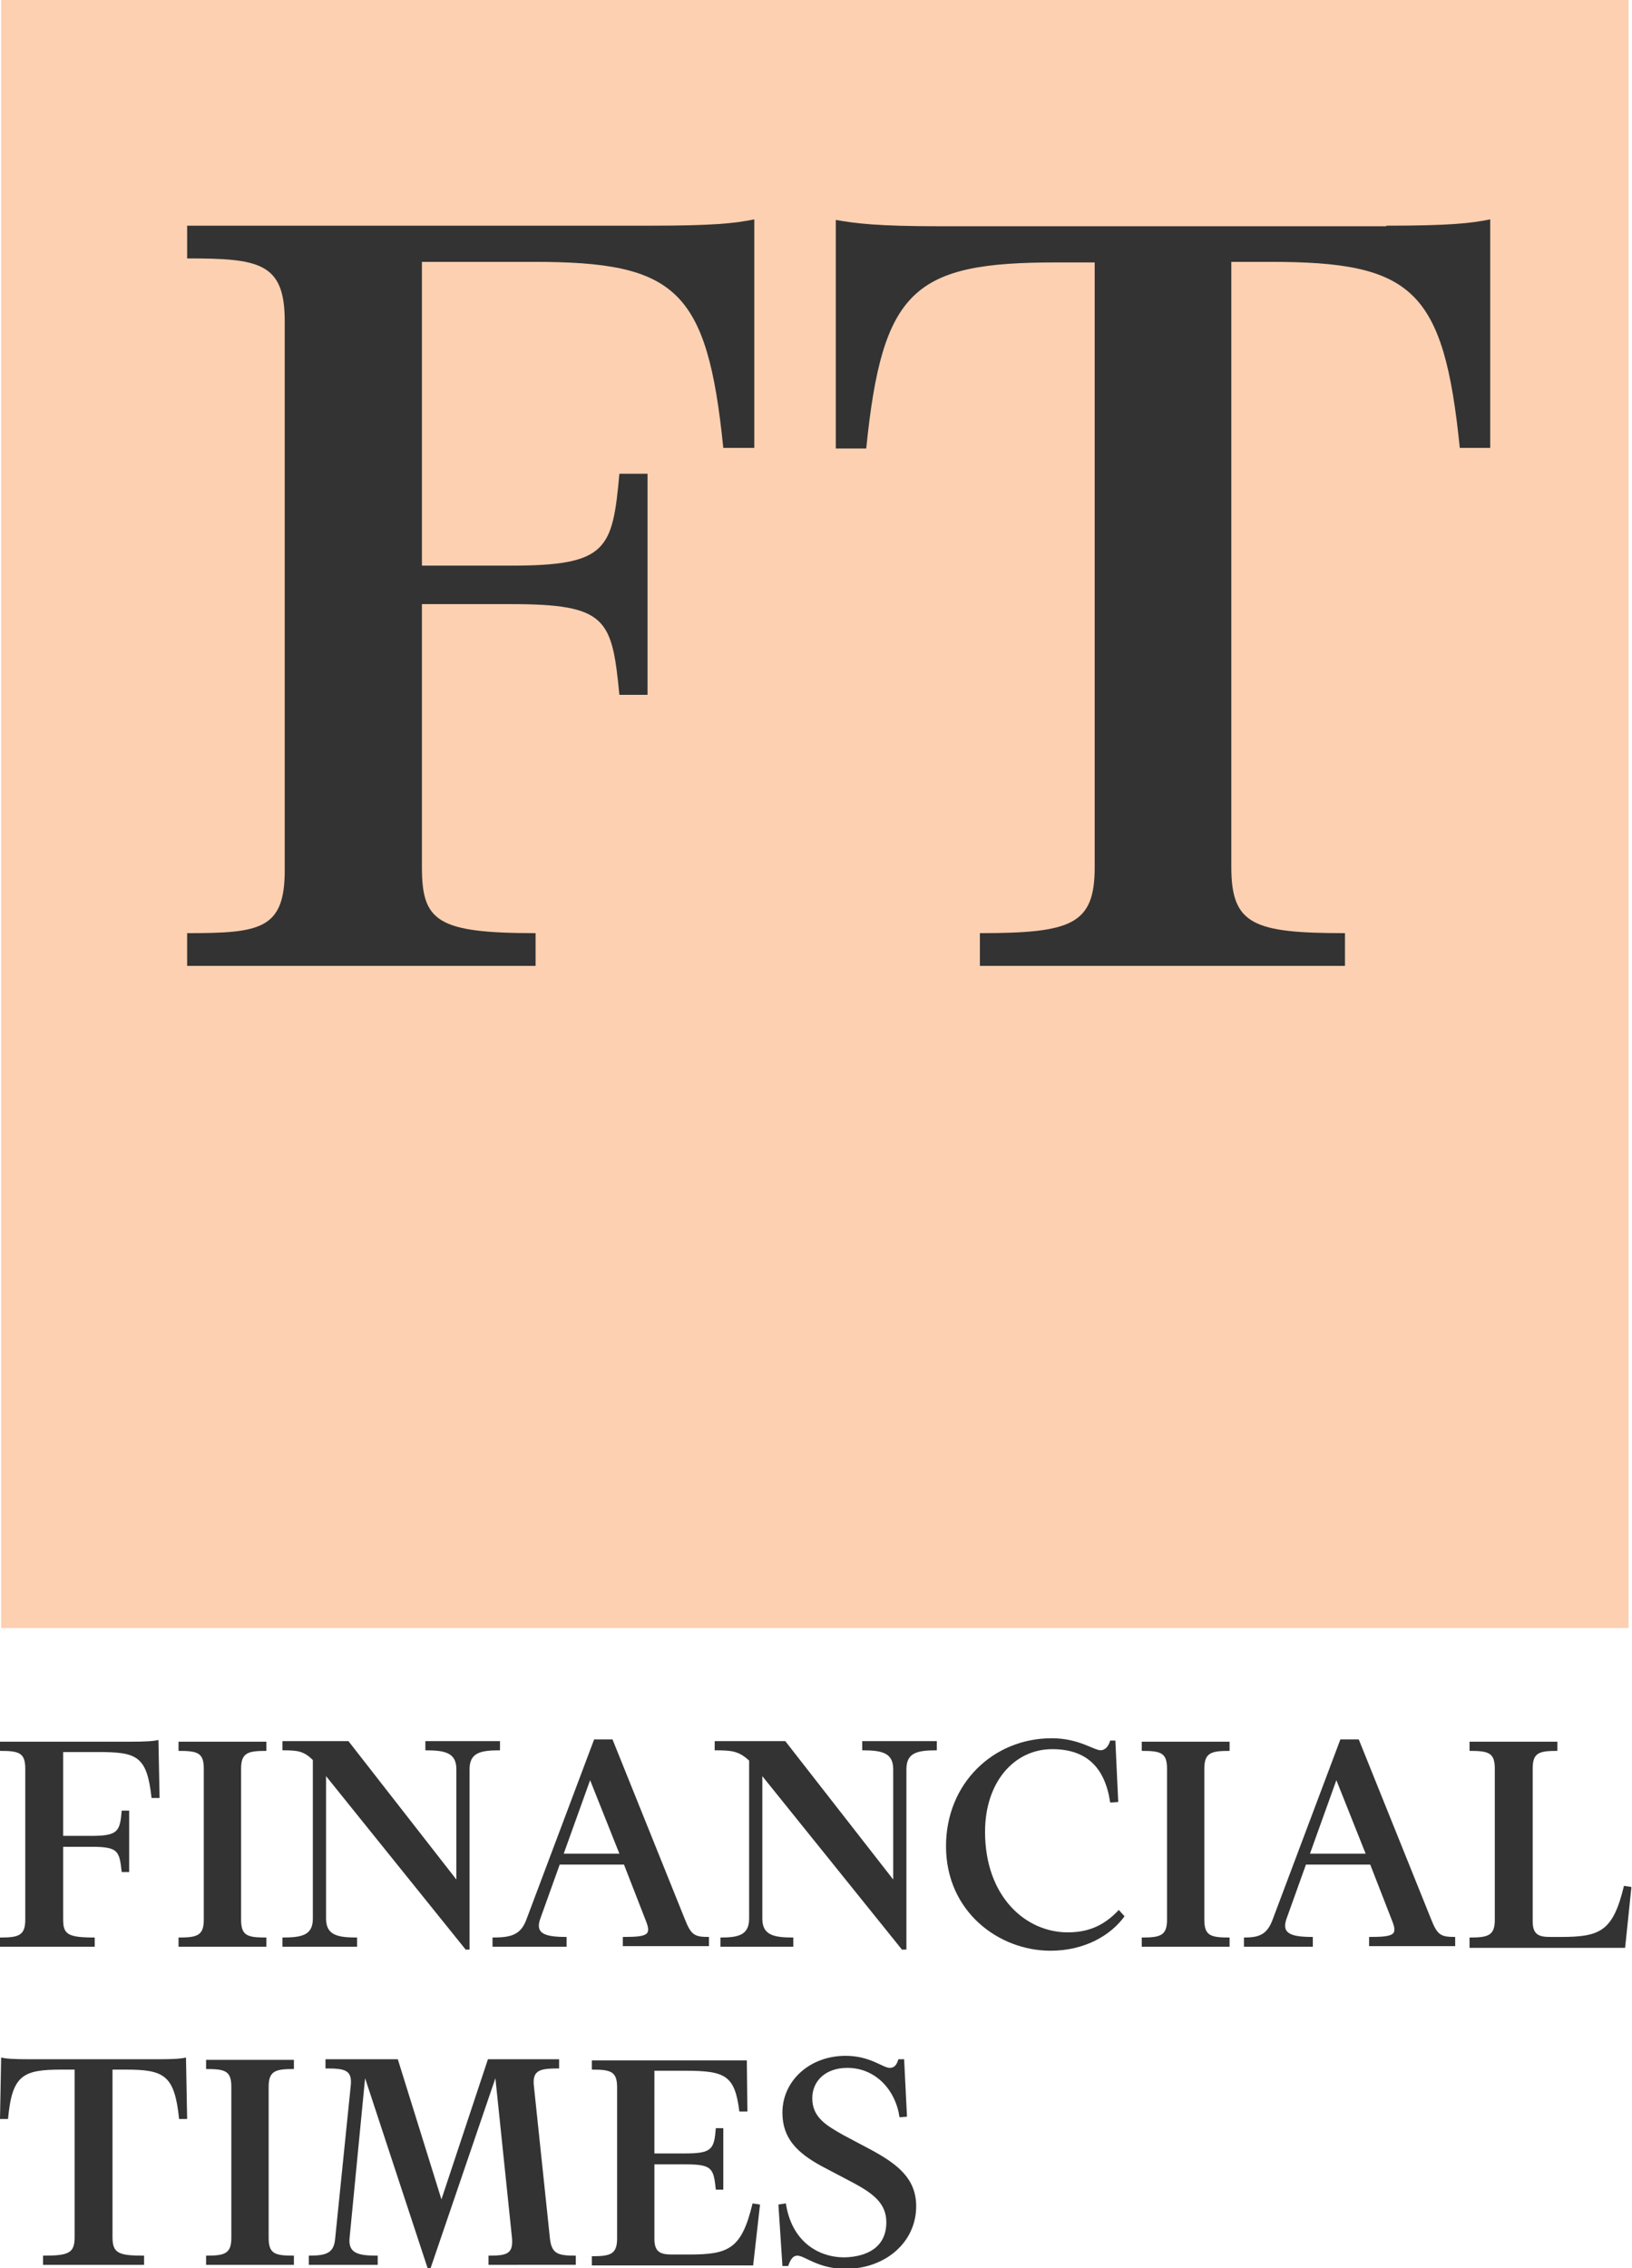
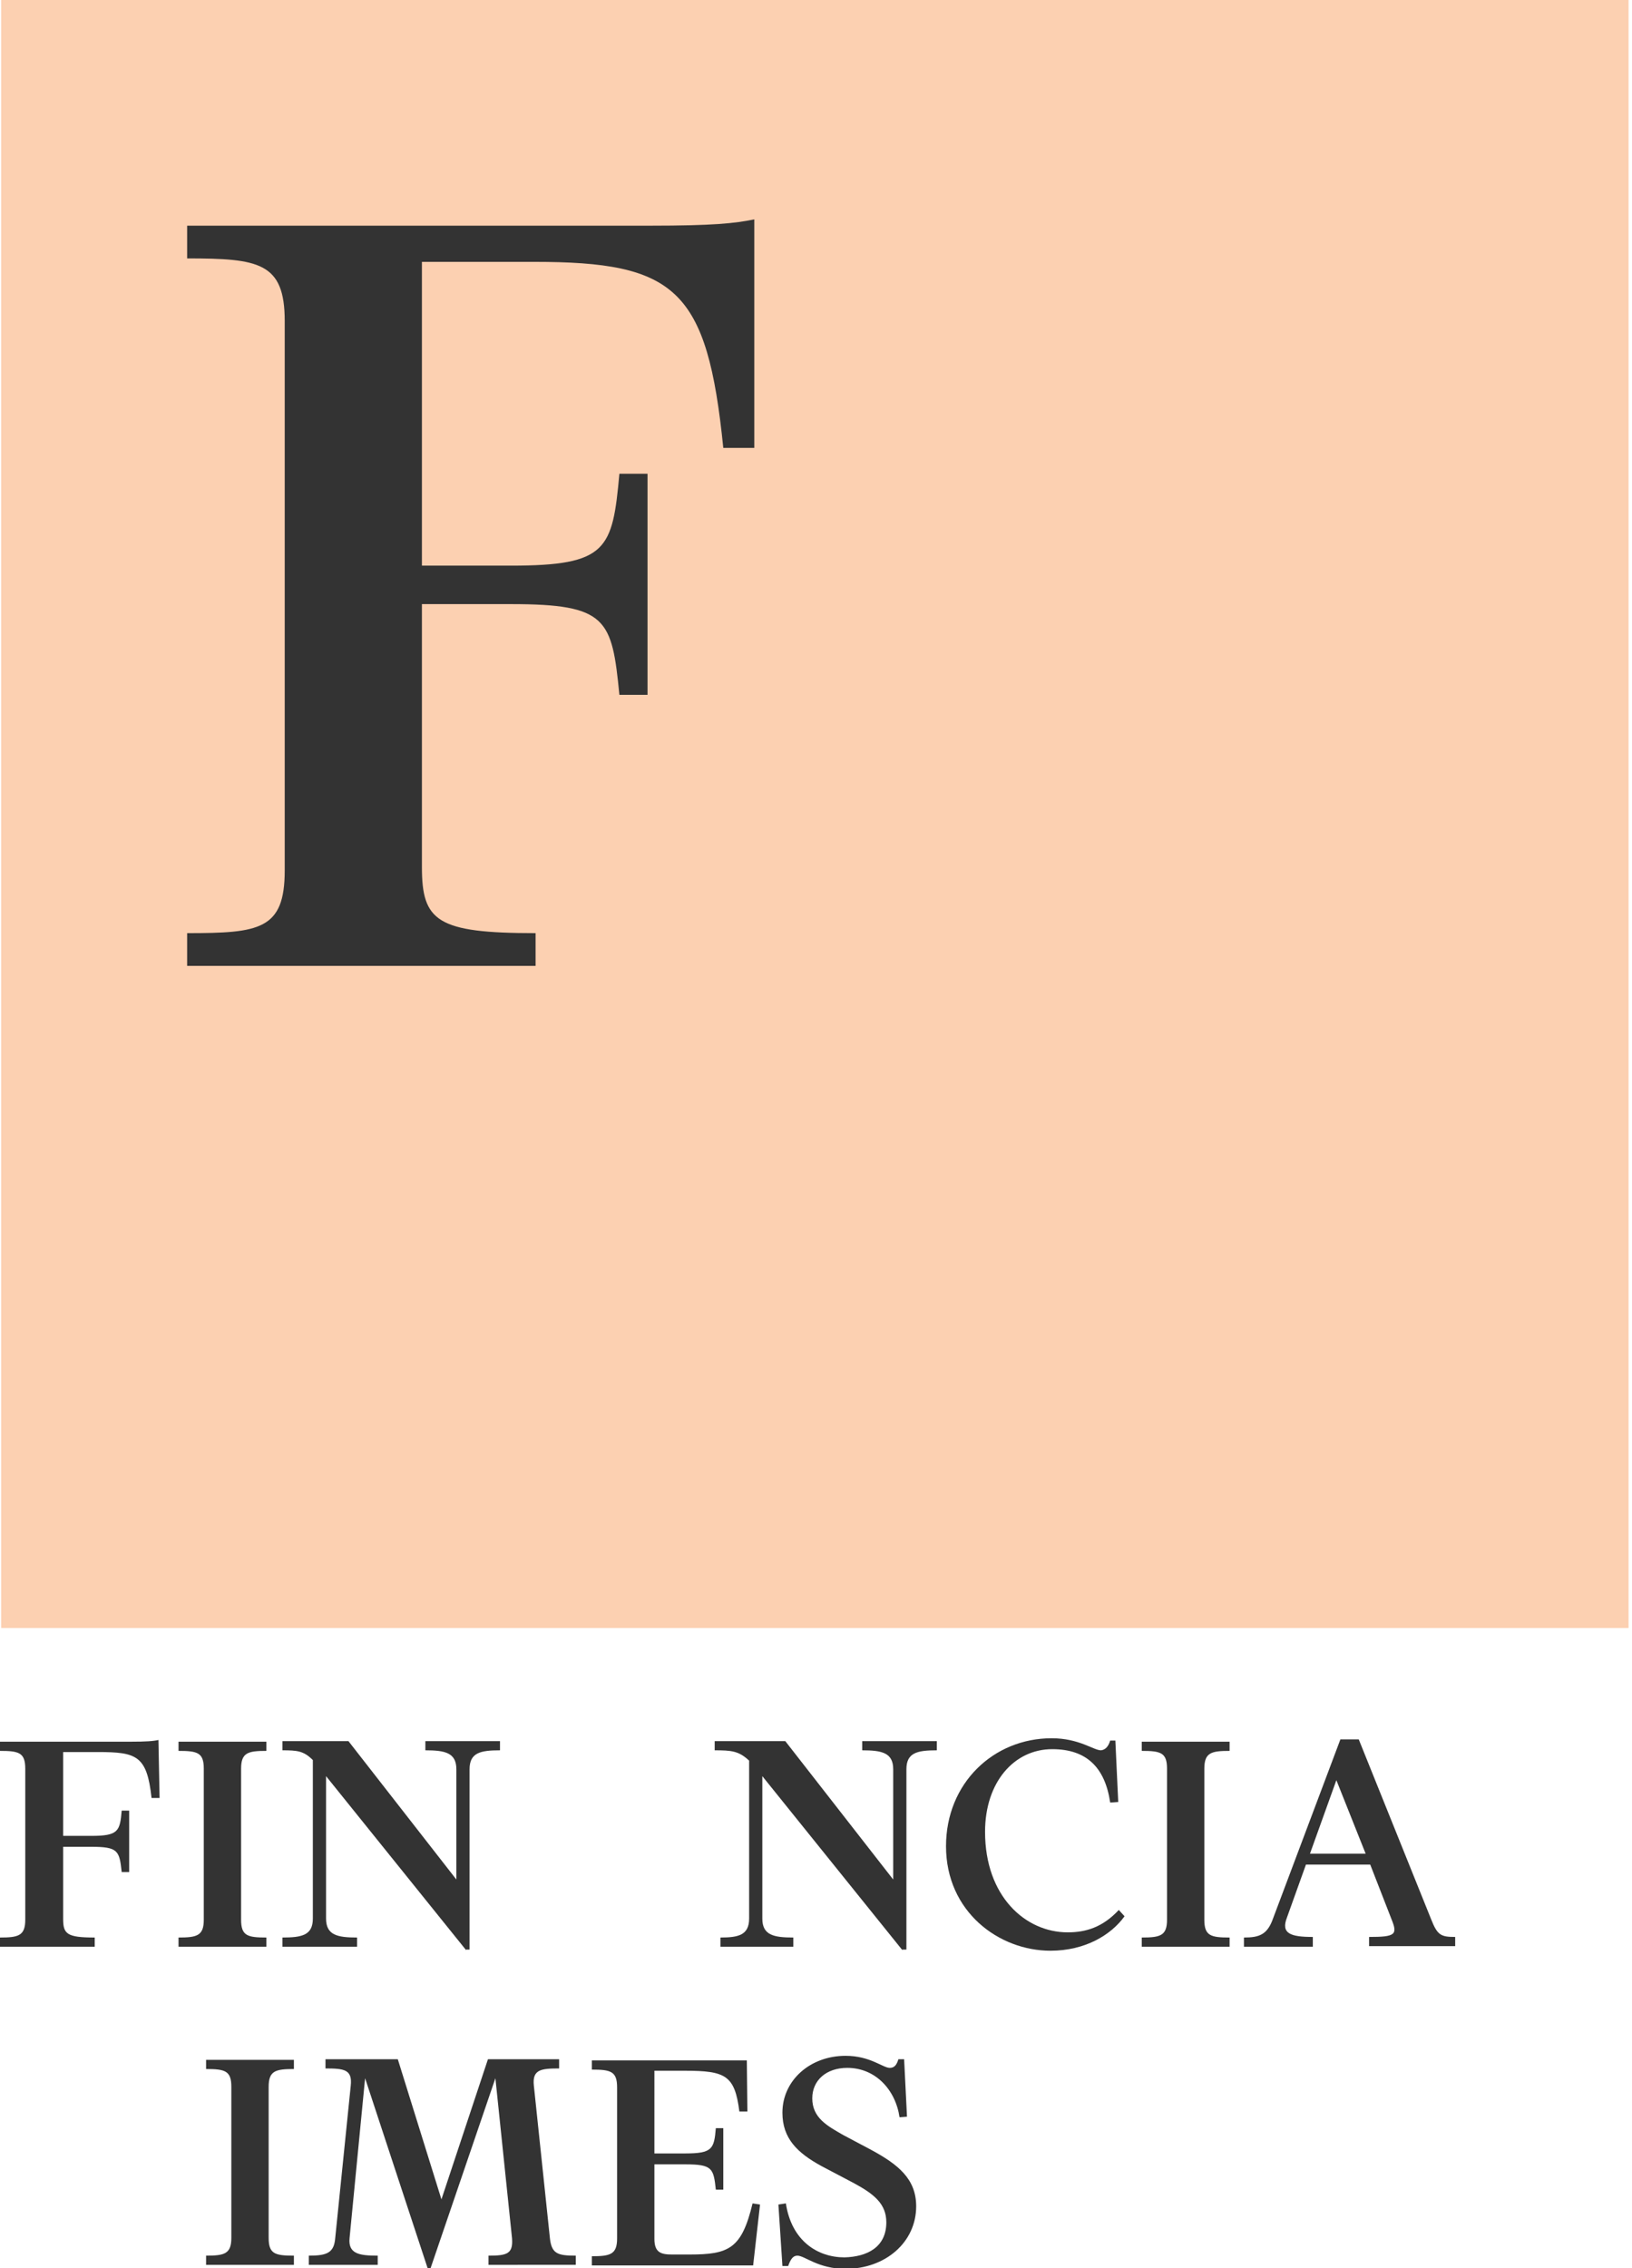
<svg xmlns="http://www.w3.org/2000/svg" version="1.1" id="レイヤー_1" x="0px" y="0px" viewBox="0 0 284.3 395" style="enable-background:new 0 0 284.3 395;" xml:space="preserve">
  <style type="text/css">
	.st0{fill:#FCD0B1;}
	.st1{fill:#333333;}
</style>
  <title>supponsor_nikkei</title>
  <g>
    <rect x="0.2" class="st0" width="283.5" height="283.5" />
    <g>
      <path class="st1" d="M73.5,45.7v52.8H89c16.8,0,17.7-2.8,18.9-16h4.9v38.5h-4.9c-1.3-13.2-2.1-15.8-18.9-15.8H73.5v45.8    c0,9.4,2.6,11.5,19.8,11.5v5.7H32.6v-5.7c12.6,0,17-0.6,17-10.9V55.9c0-10.2-4.5-10.9-17-10.9v-5.7h80.7c10.9,0,14.7-0.4,18.1-1.1    v39.8H126c-2.8-27.7-8.3-32.4-33-32.4H73.5z" />
-       <path class="st1" d="M241.5,39.3c10.9,0,14.7-0.4,18.1-1.1v39.8h-5.3c-2.8-27.7-8.3-32.4-33-32.4h-6.8v105.4    c0,10,3.8,11.5,19.8,11.5v5.7h-63.6v-5.7c16,0,20-1.5,20-11.5V45.7h-6.8c-24.7,0-30.2,4.7-33,32.4h-5.3V38.3    c3.4,0.6,7.2,1.1,18.1,1.1H241.5z" />
    </g>
    <g>
      <path class="st1" d="M11,334.2c0,2.6,0.7,3.2,5.5,3.2v1.6H0v-1.6c3.2,0,4.4-0.3,4.4-3.1v-26.3c0-2.8-1.1-3.1-4.4-3.1v-1.6h22.6    c3,0,4.1-0.1,5-0.3l0.2,10.1h-1.4c-0.8-7.4-2.6-8-9.4-8h-6v14.6h4.9c4.7,0,5-0.8,5.3-4.4h1.3v10.7h-1.3c-0.4-3.7-0.6-4.4-5.3-4.4    H11V334.2z" />
      <path class="st1" d="M31.1,339v-1.6c3.2,0,4.4-0.3,4.4-3.1v-26.3c0-2.8-1.1-3.1-4.4-3.1v-1.6h15.3v1.6c-3.2,0-4.4,0.3-4.4,3.1    v26.3c0,2.8,1.1,3.1,4.4,3.1v1.6H31.1z" />
      <path class="st1" d="M81.2,339.6l-24.4-30.3v24.8c0,2.9,2,3.3,5.4,3.3v1.6h-13v-1.6c3.4,0,5.3-0.4,5.3-3.3v-27.6    c-1.6-1.6-2.7-1.7-5.3-1.7v-1.6h11.5l18.8,24.1v-19.2c0-2.9-2-3.3-5.4-3.3v-1.6h13v1.6c-3.4,0-5.3,0.4-5.3,3.3v31.4H81.2z" />
-       <path class="st1" d="M98.8,339H85.8v-1.6c3.4,0,5-0.5,6-3.4l11.7-31.1h3.2l12.6,31.3c1.1,2.8,1.7,3.1,4.2,3.1v1.6h-15v-1.6    c4.6,0,5-0.4,3.9-3.1l-3.7-9.5H97.5l-3.3,9.2c-1.1,2.8,0.6,3.4,4.5,3.4V339z M98.2,322.8h9.7l-5.1-12.8L98.2,322.8z" />
      <path class="st1" d="M157.2,339.6l-24.4-30.3v24.8c0,2.9,2,3.3,5.4,3.3v1.6h-12.7v-1.6c3.1,0,5-0.4,5-3.3v-27.5    c-1.8-1.7-3.1-1.8-6-1.8v-1.6h12.3l18.8,24.1v-19.2c0-2.9-2-3.3-5.4-3.3v-1.6h13v1.6c-3.4,0-5.3,0.4-5.3,3.3v31.4H157.2z" />
      <path class="st1" d="M193.4,303.1h0.9l0.5,10.7l-1.4,0.1c-0.9-6.1-4.1-9.3-10.1-9.3c-6.6,0-11.7,5.7-11.7,14.4    c0,11.2,7,17.5,14.4,17.5c3.2,0,6.1-0.9,8.9-3.9l1,1.1c-2.3,3.2-6.8,6-12.9,6c-9,0-18.2-6.8-18.2-18.2c0-11,8.3-18.8,18.4-18.8    c4.8,0,7.3,2.1,8.6,2.1C192.6,304.7,193.1,304.1,193.4,303.1z" />
      <path class="st1" d="M198.9,339v-1.6c3.2,0,4.4-0.3,4.4-3.1v-26.3c0-2.8-1.1-3.1-4.4-3.1v-1.6h15.3v1.6c-3.2,0-4.4,0.3-4.4,3.1    v26.3c0,2.8,1.1,3.1,4.4,3.1v1.6H198.9z" />
      <path class="st1" d="M228.7,339h-12v-1.6c2.7,0,4.1-0.5,5.1-3.4l11.7-31.1h3.2l12.6,31.3c1.1,2.8,1.7,3.1,4.2,3.1v1.6h-15v-1.6    c4.6,0,5-0.4,3.9-3.1l-3.7-9.5h-11.2l-3.3,9.2c-1.1,2.8,0.6,3.4,4.5,3.4V339z M228.2,322.8h9.7l-5.1-12.8L228.2,322.8z" />
-       <path class="st1" d="M256,339v-1.6c3.2,0,4.4-0.3,4.4-3.1v-26.3c0-2.8-1.1-3.1-4.4-3.1v-1.6h15.3v1.6c-3.2,0-4.3,0.3-4.3,3.1v26.6    c0,2.4,1.2,2.7,3.1,2.7h1.8c6.9,0,9.1-1,11-8.9l1.3,0.2l-1.1,10.6H256z" />
    </g>
    <g>
-       <path class="st1" d="M32.4,358.3l0.2,10.7h-1.4c-0.8-7.7-2.6-8.6-9.4-8.6h-2.2v29.2c0,2.8,1.1,3.2,5.5,3.2v1.6H7.5v-1.6    c4.4,0,5.5-0.4,5.5-3.2v-29.2h-2.2c-6.8,0-8.7,0.9-9.4,8.6H0l0.2-10.7c0.9,0.2,2,0.3,5,0.3h22.2C30.4,358.6,31.5,358.5,32.4,358.3    z" />
      <path class="st1" d="M35.9,394.4v-1.6c3.2,0,4.4-0.3,4.4-3.1v-26.3c0-2.8-1.1-3.1-4.4-3.1v-1.6h15.3v1.6c-3.2,0-4.4,0.3-4.4,3.1    v26.3c0,2.8,1.1,3.1,4.4,3.1v1.6H35.9z" />
      <path class="st1" d="M97.4,358.6v1.6c-3.2,0-4.7,0.2-4.4,3l2.8,26.6c0.3,2.7,1.4,3,4.5,3v1.6H85.1v-1.6c3.2,0,4.3-0.3,4.1-3    l-2.9-27.9L75,395h-0.5l-10.9-33.1l-2.7,27.8c-0.3,2.8,1.7,3.1,4.9,3.1v1.6H53.8v-1.6c3.2,0,4.4-0.5,4.6-3.1l2.7-26.5    c0.3-2.8-1.1-3-4.4-3v-1.6h12.6l7.6,24.4l8.1-24.4H97.4z" />
      <path class="st1" d="M126,381.3h-1.3c-0.4-3.7-0.6-4.4-5.3-4.4h-5.4v13c0,2.4,1.2,2.7,3.1,2.7h3c6.9,0,9.1-1,11-8.9l1.3,0.2    l-1.2,10.6h-28.1v-1.6c3.2,0,4.4-0.3,4.4-3.1v-26.3c0-2.8-1.1-3.1-4.4-3.1v-1.6h27l0.1,8.9h-1.4c-0.8-6.3-2.4-7.1-9.5-7.1h-5.3    V375h5.4c4.7,0,5-0.8,5.3-4.4h1.3V381.3z" />
      <path class="st1" d="M154.4,387c0-3.2-2.1-4.9-5.6-6.8l-5.7-3c-4.2-2.3-6.8-4.8-6.8-9.3c0-5.6,4.8-9.9,11-9.9    c4.3,0,6.5,2.1,7.7,2.1c0.8,0,1.2-0.5,1.5-1.5h1l0.5,10l-1.3,0.1c-0.7-4.8-4.2-8.6-9.1-8.6c-3.7,0-6.1,2.2-6.1,5.3    c0,3.4,2.6,4.8,5.4,6.4l4.9,2.6c4.6,2.5,7.8,5,7.8,9.8c0,6.3-5.4,10.9-12.3,10.9c-4.8,0-7.1-2.3-8.4-2.3c-0.8,0-1.2,0.7-1.6,1.8    h-1l-0.7-10.7l1.3-0.2c1,6.6,5.6,9.4,10.2,9.4C151.1,393,154.4,391.3,154.4,387z" />
    </g>
  </g>
</svg>